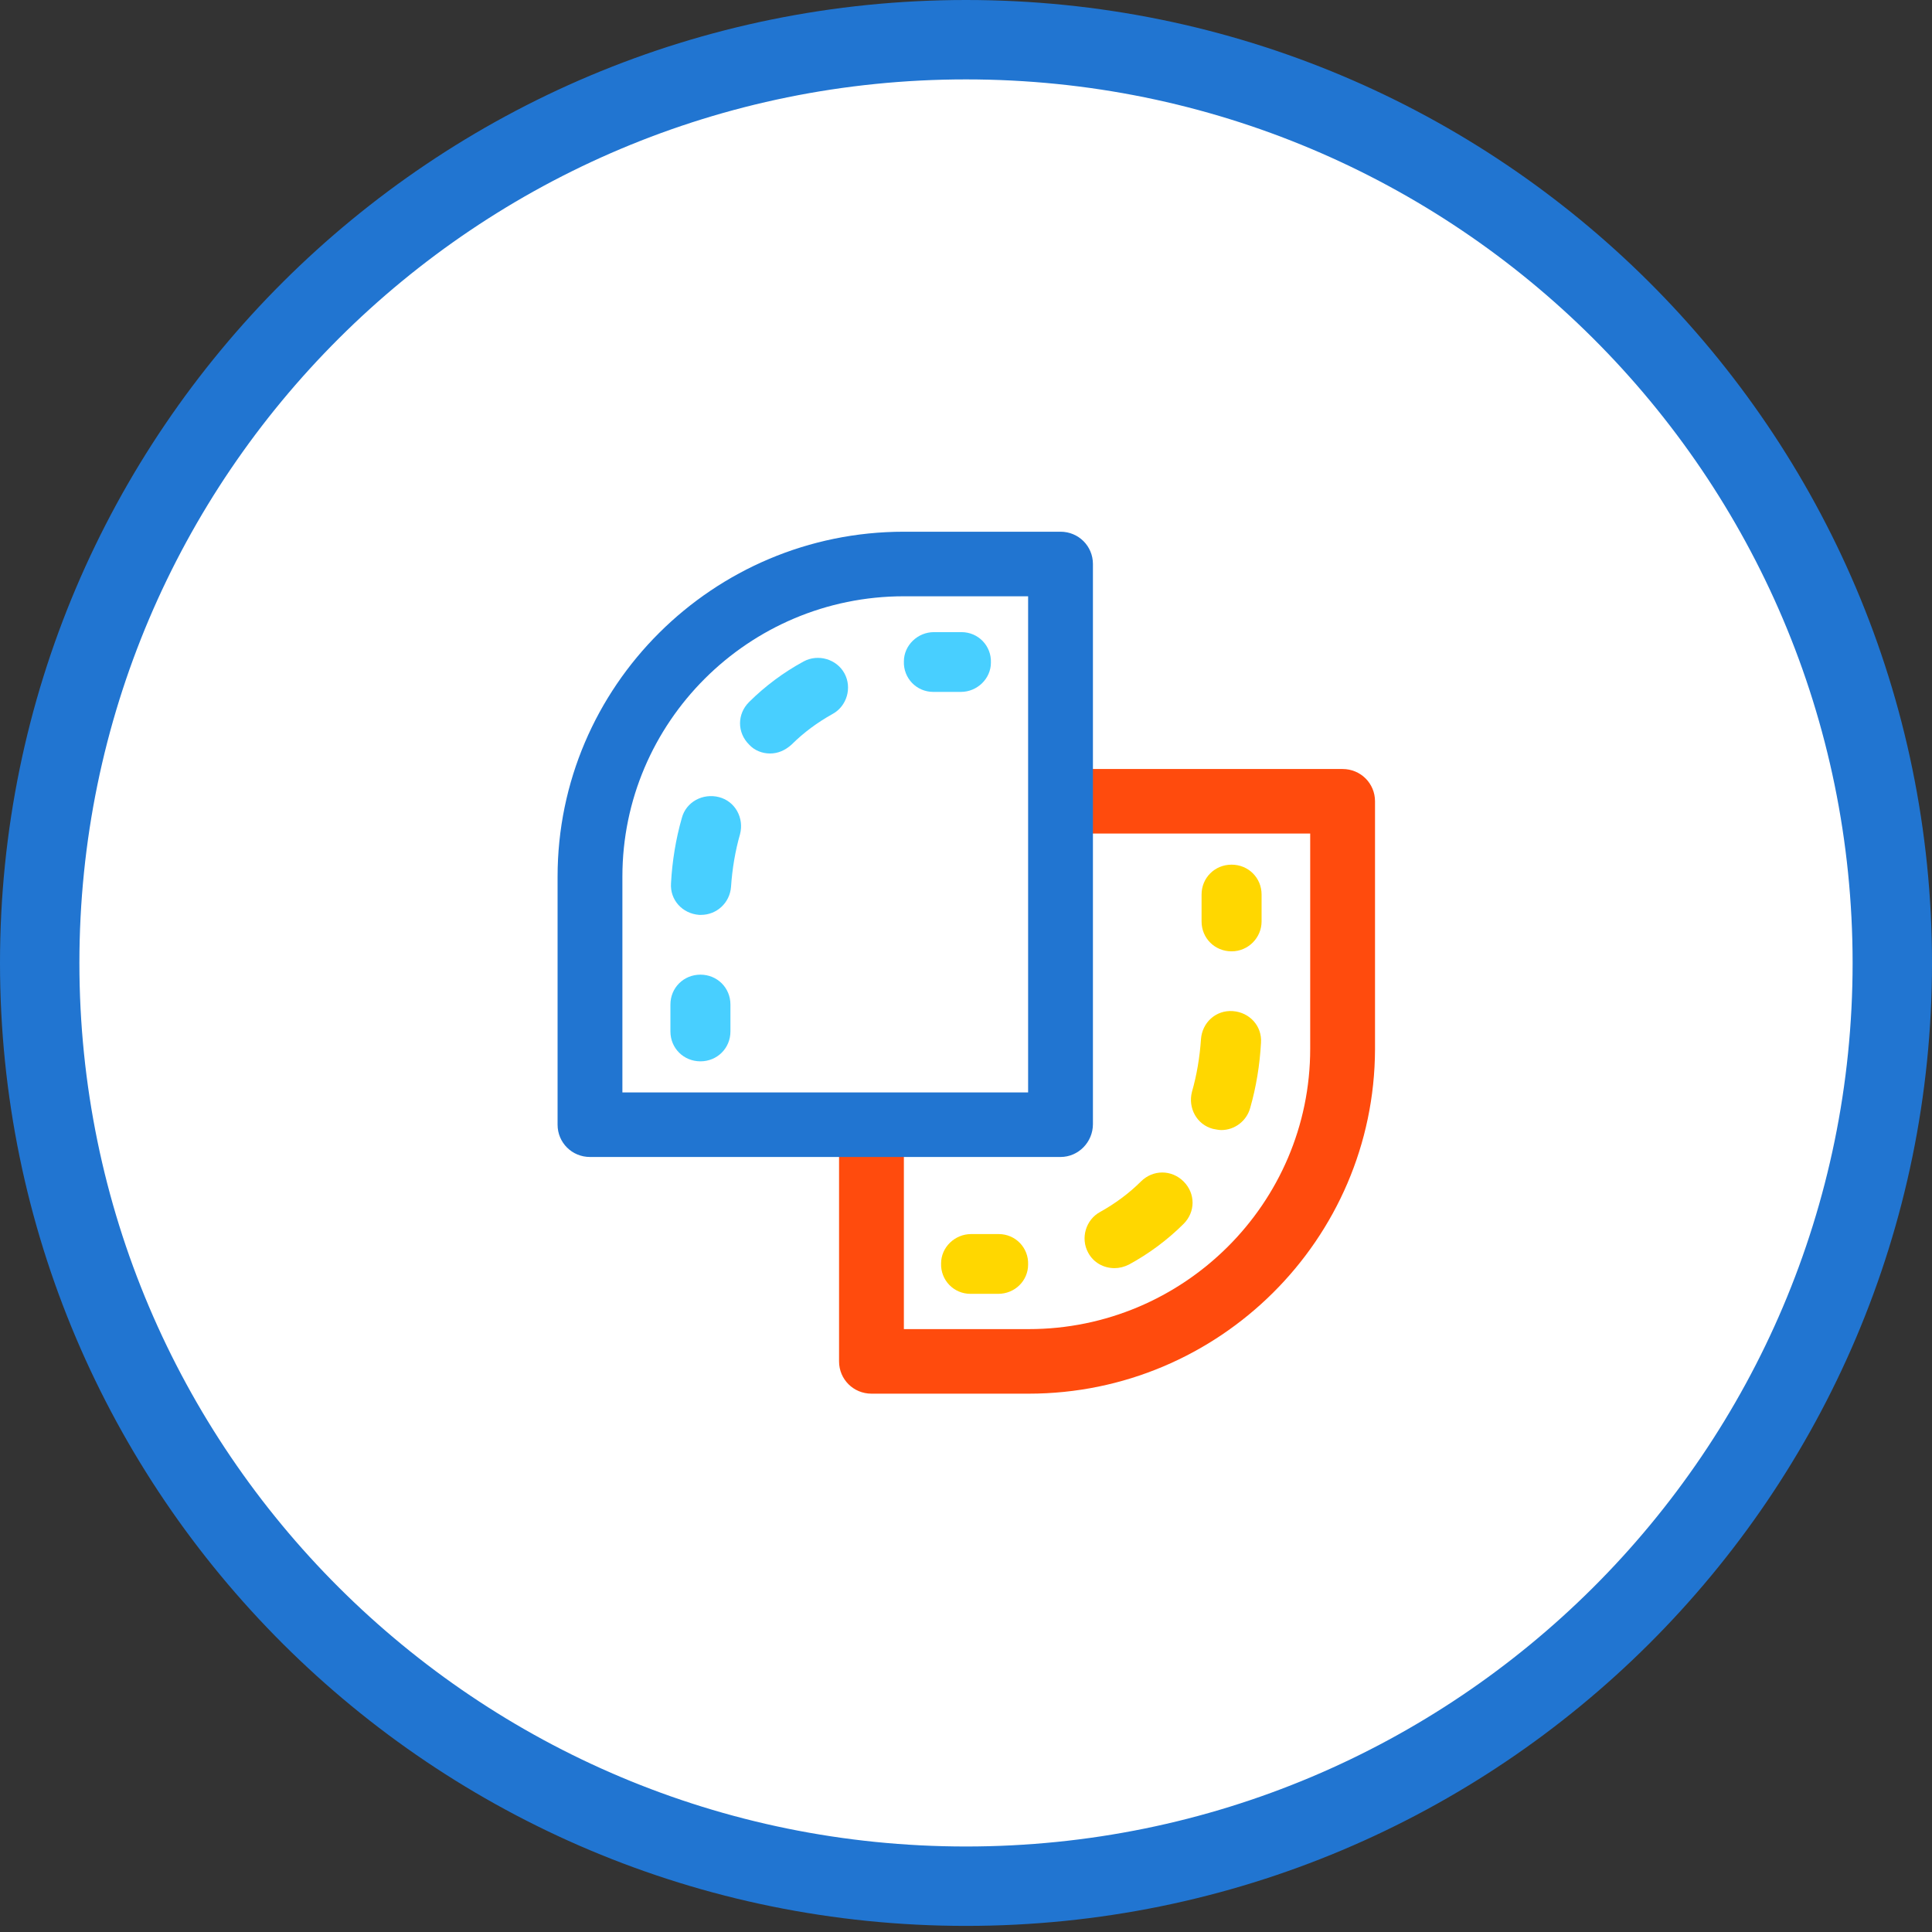
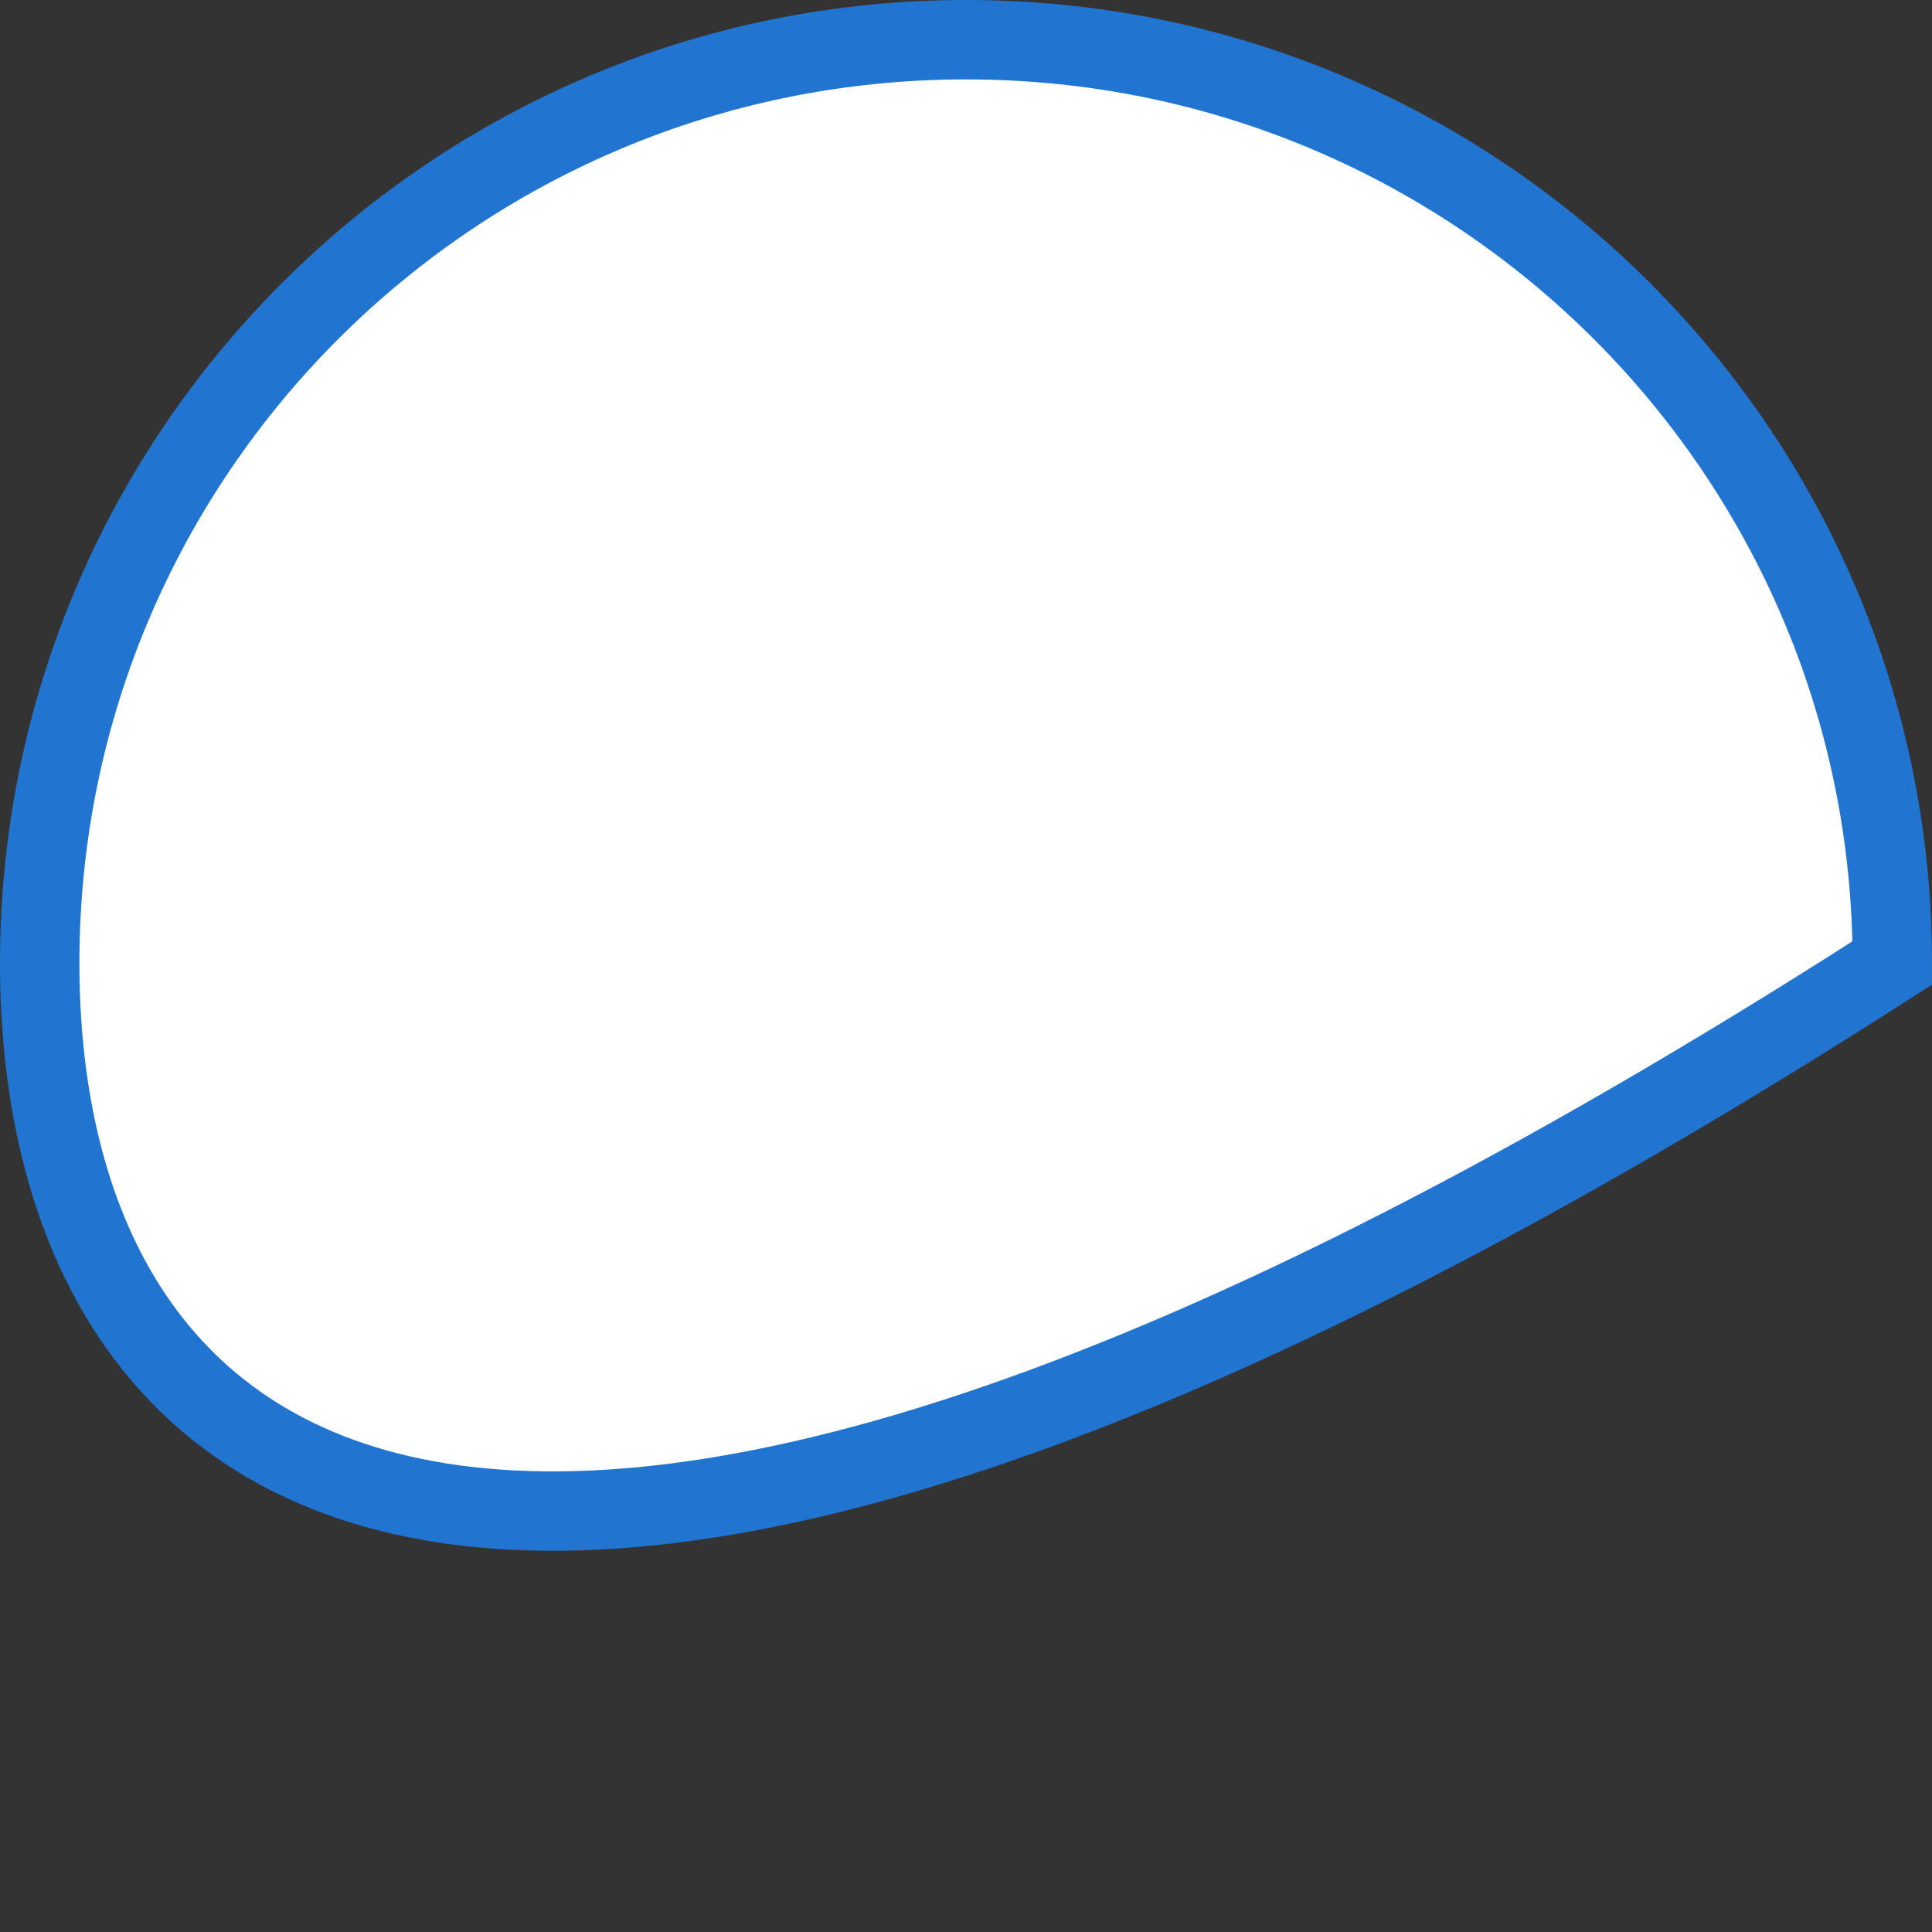
<svg xmlns="http://www.w3.org/2000/svg" width="292" height="292" viewBox="0 0 292 292" fill="none">
  <rect x="0" y="0" width="292" height="292" fill="#333333" stroke="none" />
-   <path d="M286.001 145.538C286.001 222.585 223.339 285.077 146 285.077C68.662 285.077 6 222.585 6 145.538C6 68.491 68.662 6 146 6C223.339 6 286.001 68.491 286.001 145.538Z" fill="white" stroke="#2175D1" stroke-width="12" />
+   <path d="M286.001 145.538C68.662 285.077 6 222.585 6 145.538C6 68.491 68.662 6 146 6C223.339 6 286.001 68.491 286.001 145.538Z" fill="white" stroke="#2175D1" stroke-width="12" />
  <g clip-path="url(#clip0_4109_6241)">
-     <rect width="124" height="131" transform="translate(84 80)" fill="white" />
    <path d="M155.479 210.637H131.713C128.991 210.637 126.814 208.469 126.814 205.758V170.162C126.814 167.452 128.991 165.284 131.713 165.284C134.434 165.284 136.611 167.452 136.611 170.162V200.88H155.479C178.882 200.88 198.021 181.907 198.021 158.508V125.984H161.103C158.381 125.984 156.204 123.816 156.204 121.105C156.204 118.395 158.381 116.227 161.103 116.227H202.92C205.641 116.227 207.818 118.395 207.818 121.105V158.598C207.727 187.328 184.234 210.637 155.479 210.637Z" fill="#FF4B0D" />
    <path d="M186.139 143.784C183.599 143.784 181.604 141.796 181.604 139.266V135.201C181.604 132.671 183.599 130.684 186.139 130.684C188.679 130.684 190.674 132.671 190.674 135.201V139.266C190.674 141.706 188.679 143.784 186.139 143.784Z" fill="#FFD700" />
-     <path d="M168.451 191.665C166.819 191.665 165.277 190.852 164.46 189.316C163.281 187.148 164.097 184.347 166.274 183.172C168.542 181.908 170.628 180.372 172.443 178.565C174.257 176.758 177.069 176.758 178.883 178.565C180.697 180.372 180.697 183.172 178.883 184.979C176.434 187.419 173.622 189.497 170.628 191.123C169.903 191.484 169.177 191.665 168.451 191.665ZM184.598 170.795C184.235 170.795 183.781 170.705 183.328 170.615C180.879 169.982 179.518 167.452 180.153 165.013C180.879 162.483 181.332 159.773 181.514 157.063C181.695 154.533 183.781 152.636 186.321 152.817C188.861 152.997 190.766 155.075 190.585 157.605C190.403 160.948 189.859 164.29 188.952 167.452C188.408 169.44 186.593 170.795 184.598 170.795Z" fill="#FFD700" />
    <path d="M150.853 195.55H146.68C144.14 195.55 142.145 193.472 142.235 190.943C142.235 188.503 144.322 186.516 146.771 186.516C146.771 186.516 146.771 186.516 146.862 186.516H150.944C153.483 186.516 155.479 188.594 155.388 191.123C155.388 193.563 153.393 195.55 150.853 195.55Z" fill="#FFD700" />
-     <path d="M160.286 174.864H89.17C86.448 174.864 84.272 172.696 84.272 169.985V132.492C84.272 103.763 107.765 80.363 136.611 80.363H160.286C163.007 80.363 165.184 82.532 165.184 85.242V169.895C165.184 172.605 163.007 174.864 160.286 174.864ZM94.068 165.107H155.388V90.121H136.611C113.117 90.121 94.068 109.183 94.068 132.492V165.107Z" fill="#2175D1" />
    <path d="M105.862 160.409C103.322 160.409 101.326 158.421 101.326 155.891V151.826C101.326 149.296 103.322 147.309 105.862 147.309C108.402 147.309 110.397 149.296 110.397 151.826V155.891C110.397 158.421 108.402 160.409 105.862 160.409Z" fill="#48CFFF" />
-     <path d="M105.952 138.274C105.861 138.274 105.77 138.274 105.68 138.274C103.14 138.093 101.235 136.015 101.416 133.486C101.598 130.143 102.142 126.8 103.049 123.638C103.684 121.199 106.224 119.844 108.673 120.476C111.122 121.108 112.483 123.638 111.848 126.077C111.122 128.607 110.669 131.317 110.487 134.028C110.306 136.467 108.31 138.274 105.952 138.274ZM116.383 113.881C115.204 113.881 114.025 113.429 113.208 112.526C111.394 110.719 111.394 107.918 113.208 106.111C115.658 103.672 118.47 101.594 121.463 99.968C123.64 98.793 126.452 99.606 127.631 101.775C128.811 103.943 127.994 106.744 125.817 107.918C123.549 109.183 121.463 110.719 119.649 112.526C118.651 113.429 117.563 113.881 116.383 113.881Z" fill="#48CFFF" />
    <path d="M145.23 104.574H141.057C138.517 104.574 136.522 102.496 136.612 99.966C136.612 97.527 138.699 95.539 141.148 95.539C141.148 95.539 141.148 95.539 141.239 95.539H145.32C147.86 95.539 149.856 97.617 149.765 100.147C149.765 102.586 147.679 104.574 145.23 104.574Z" fill="#48CFFF" />
  </g>
  <defs>
    <clipPath id="clip0_4109_6241">
-       <rect width="124" height="131" fill="white" transform="translate(84 80)" />
-     </clipPath>
+       </clipPath>
  </defs>
</svg>